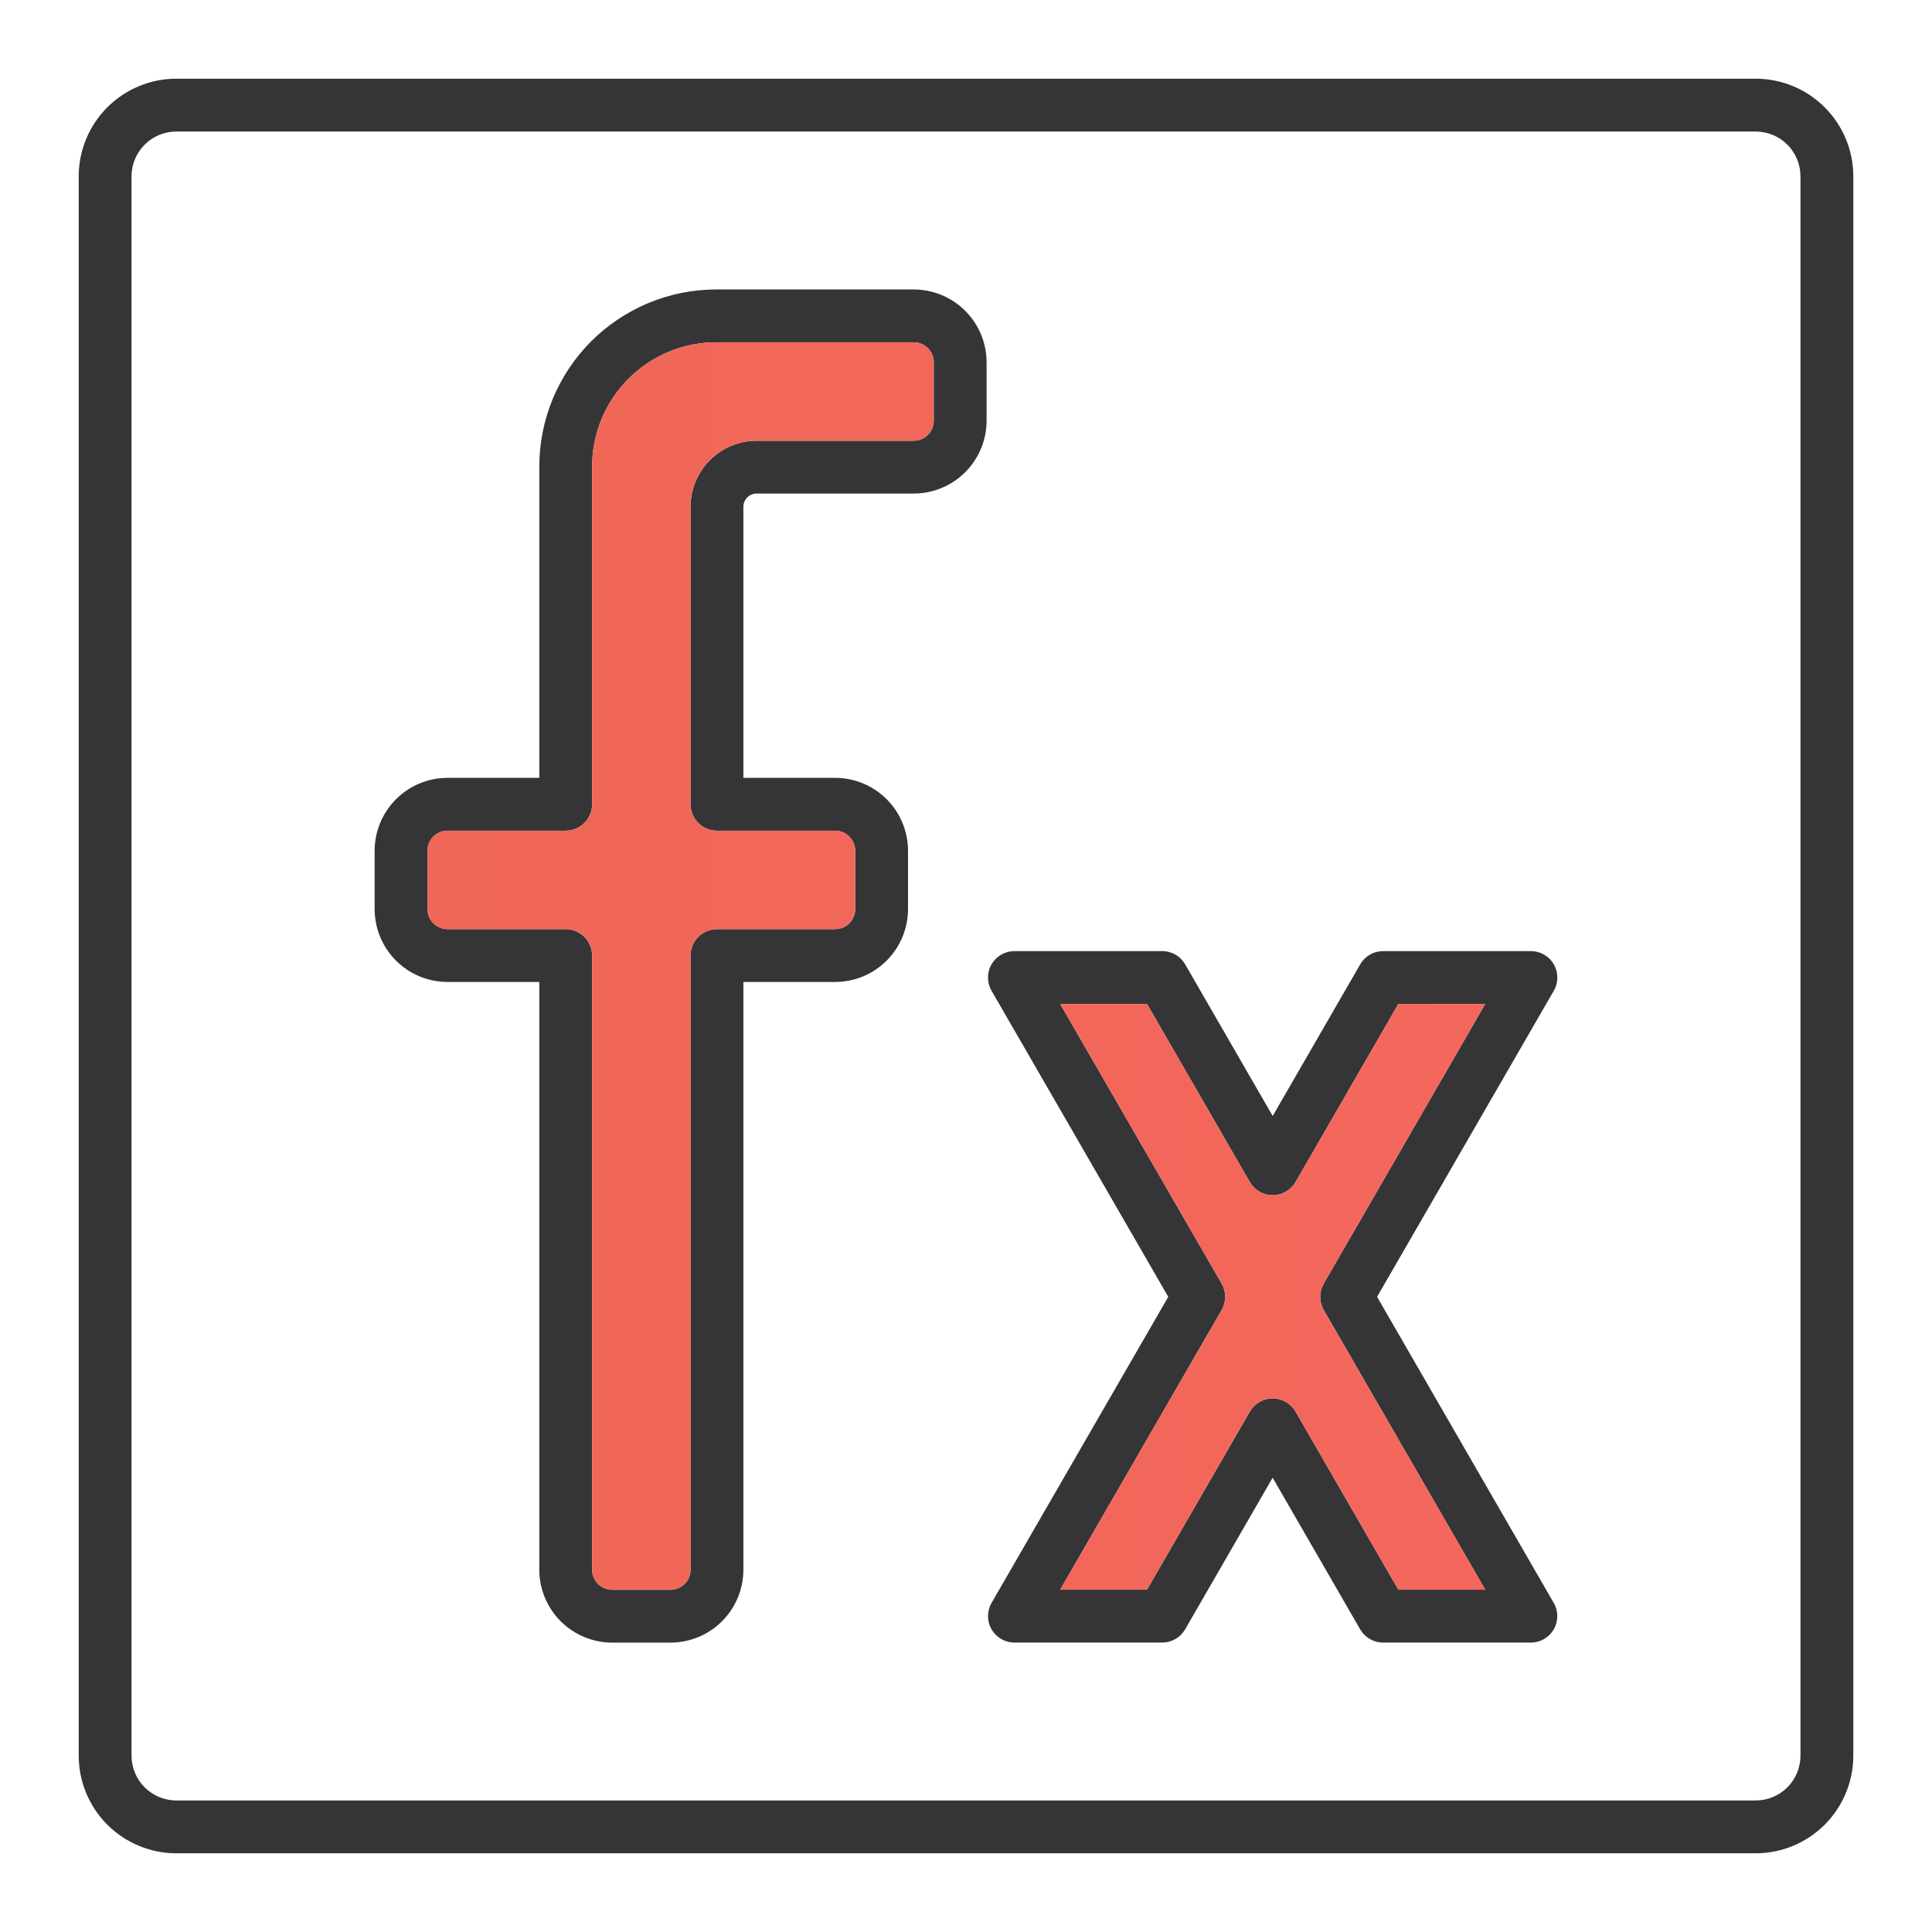
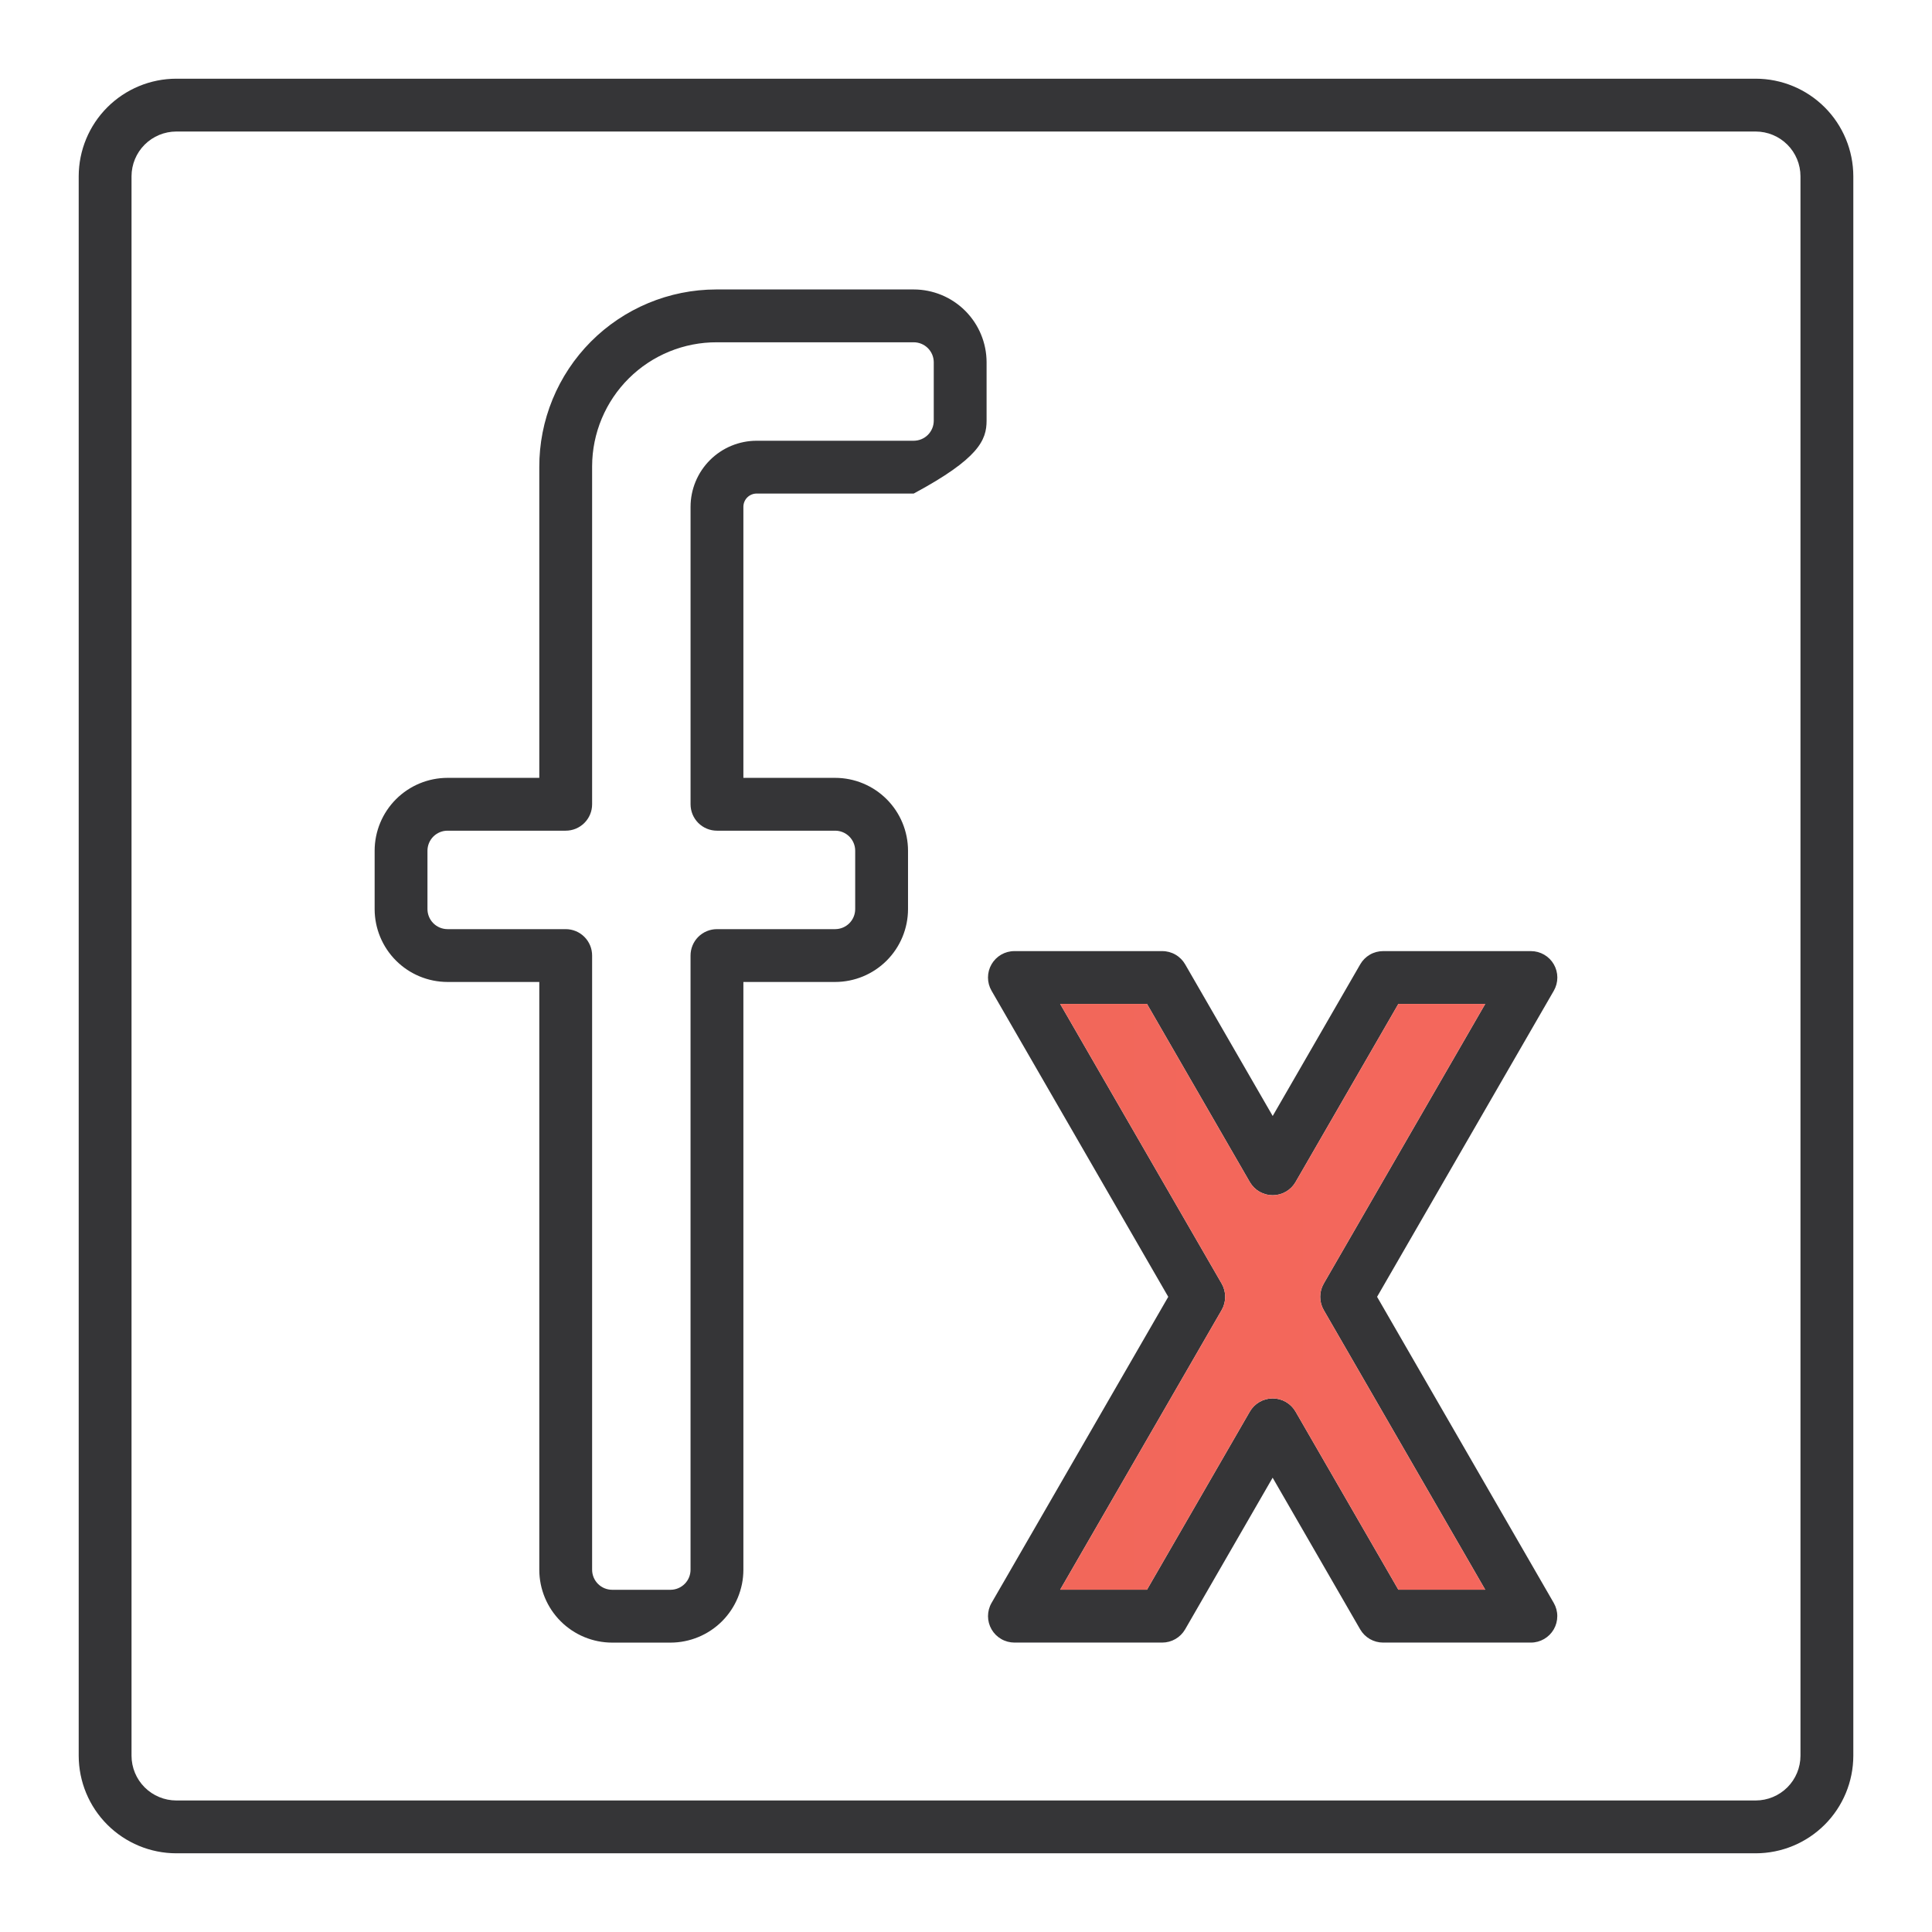
<svg xmlns="http://www.w3.org/2000/svg" width="102" height="102" viewBox="0 0 102 102" fill="none">
  <path d="M92.694 4.155H9.307C7.941 4.156 6.632 4.7 5.666 5.665C4.7 6.631 4.157 7.941 4.155 9.307V92.693C4.157 94.059 4.7 95.369 5.666 96.335C6.632 97.3 7.941 97.844 9.307 97.845H92.694C94.06 97.844 95.369 97.3 96.335 96.335C97.301 95.369 97.844 94.059 97.846 92.693V9.307C97.844 7.941 97.301 6.631 96.335 5.665C95.369 4.7 94.06 4.156 92.694 4.155ZM95.056 92.693C95.056 93.32 94.807 93.92 94.364 94.363C93.921 94.806 93.32 95.055 92.694 95.056H9.307C8.681 95.055 8.08 94.806 7.637 94.363C7.194 93.92 6.945 93.32 6.944 92.693V9.307C6.945 8.68 7.194 8.08 7.637 7.637C8.08 7.194 8.681 6.945 9.307 6.944H92.694C93.32 6.945 93.921 7.194 94.364 7.637C94.807 8.08 95.056 8.68 95.056 9.307V92.693Z" fill="#353537" />
-   <path d="M48.24 15.282H37.804C36.575 15.284 35.359 15.529 34.225 16.002C33.09 16.476 32.061 17.167 31.194 18.038C30.327 18.91 29.641 19.943 29.174 21.08C28.707 22.216 28.468 23.434 28.472 24.663V41.067H23.626C22.606 41.068 21.628 41.474 20.907 42.195C20.186 42.916 19.78 43.894 19.779 44.913V47.996C19.78 49.016 20.186 49.994 20.907 50.715C21.628 51.436 22.606 51.842 23.626 51.843H28.472V82.875C28.473 83.895 28.879 84.873 29.6 85.594C30.321 86.315 31.299 86.721 32.319 86.722H35.401C36.421 86.72 37.398 86.315 38.12 85.594C38.84 84.872 39.246 83.895 39.247 82.875V51.843H44.093C45.113 51.842 46.091 51.436 46.812 50.715C47.533 49.993 47.938 49.016 47.939 47.996V44.913C47.938 43.894 47.533 42.916 46.812 42.195C46.091 41.474 45.113 41.068 44.093 41.067H39.247V26.757C39.247 26.571 39.321 26.393 39.452 26.262C39.583 26.131 39.761 26.057 39.947 26.057H48.24C49.26 26.056 50.238 25.65 50.959 24.929C51.68 24.208 52.086 23.23 52.087 22.21V19.125C52.085 18.106 51.679 17.129 50.958 16.408C50.237 15.688 49.26 15.283 48.24 15.282ZM49.298 22.215C49.297 22.494 49.185 22.762 48.987 22.96C48.789 23.157 48.52 23.268 48.24 23.269H39.947C39.022 23.27 38.135 23.638 37.481 24.292C36.827 24.946 36.459 25.832 36.458 26.758V42.462C36.458 42.645 36.494 42.826 36.564 42.995C36.634 43.164 36.737 43.318 36.866 43.448C36.996 43.577 37.149 43.68 37.319 43.75C37.488 43.82 37.669 43.856 37.852 43.856H44.093C44.374 43.857 44.642 43.968 44.84 44.166C45.038 44.365 45.15 44.633 45.15 44.913V47.996C45.15 48.276 45.039 48.545 44.841 48.743C44.642 48.942 44.374 49.053 44.093 49.054H37.852C37.669 49.054 37.487 49.09 37.318 49.16C37.149 49.23 36.995 49.333 36.865 49.462C36.736 49.592 36.633 49.745 36.563 49.915C36.493 50.084 36.457 50.265 36.457 50.449V82.875C36.457 83.155 36.346 83.424 36.147 83.622C35.949 83.82 35.681 83.932 35.4 83.933H32.319C32.038 83.932 31.77 83.821 31.571 83.623C31.373 83.424 31.261 83.156 31.261 82.875V50.449C31.261 50.265 31.225 50.084 31.155 49.915C31.085 49.745 30.982 49.592 30.852 49.462C30.723 49.333 30.569 49.23 30.4 49.16C30.231 49.09 30.049 49.054 29.866 49.054H23.626C23.345 49.053 23.077 48.942 22.878 48.743C22.68 48.545 22.569 48.276 22.568 47.996V44.913C22.569 44.633 22.68 44.364 22.878 44.166C23.077 43.968 23.346 43.856 23.626 43.856H29.866C30.049 43.856 30.231 43.82 30.4 43.75C30.569 43.68 30.723 43.577 30.852 43.448C30.982 43.318 31.085 43.164 31.155 42.995C31.225 42.826 31.261 42.645 31.261 42.462V24.611C31.263 23.749 31.436 22.896 31.769 22.1C32.102 21.305 32.588 20.582 33.2 19.975C33.812 19.367 34.538 18.887 35.336 18.56C36.135 18.233 36.989 18.067 37.852 18.071H48.24C48.52 18.071 48.789 18.182 48.987 18.38C49.185 18.577 49.297 18.845 49.298 19.125V22.215ZM80.826 50.214H73.022C72.777 50.214 72.536 50.278 72.324 50.4C72.112 50.523 71.936 50.699 71.814 50.911L67.192 58.919L62.57 50.911C62.447 50.699 62.271 50.522 62.058 50.4C61.846 50.277 61.605 50.213 61.359 50.214H53.556C53.311 50.213 53.07 50.278 52.858 50.4C52.646 50.523 52.47 50.699 52.348 50.911C52.225 51.123 52.161 51.363 52.161 51.608C52.161 51.853 52.225 52.093 52.348 52.305L61.678 68.466L52.348 84.628C52.226 84.84 52.162 85.081 52.162 85.325C52.162 85.57 52.227 85.81 52.349 86.022C52.471 86.234 52.647 86.41 52.859 86.532C53.071 86.655 53.311 86.719 53.556 86.72H61.359C61.604 86.72 61.845 86.655 62.057 86.533C62.269 86.411 62.445 86.235 62.568 86.023L67.189 78.015L71.811 86.023C71.934 86.235 72.11 86.411 72.322 86.533C72.534 86.655 72.775 86.72 73.019 86.72H80.824C81.069 86.72 81.309 86.655 81.521 86.532C81.732 86.41 81.908 86.234 82.031 86.022C82.153 85.81 82.217 85.57 82.217 85.325C82.218 85.081 82.153 84.84 82.031 84.628L72.703 68.466L82.034 52.305C82.156 52.093 82.22 51.853 82.22 51.608C82.22 51.364 82.155 51.123 82.033 50.911C81.911 50.699 81.735 50.523 81.523 50.401C81.311 50.279 81.071 50.214 80.826 50.214ZM69.886 67.769C69.764 67.981 69.7 68.221 69.7 68.466C69.7 68.711 69.764 68.951 69.886 69.163L78.413 83.929H73.827L68.399 74.526C68.277 74.314 68.101 74.138 67.889 74.016C67.677 73.893 67.436 73.829 67.191 73.829C66.947 73.829 66.706 73.893 66.494 74.016C66.282 74.138 66.106 74.314 65.984 74.526L60.555 83.929H55.971L64.498 69.163C64.62 68.951 64.684 68.711 64.684 68.466C64.684 68.221 64.62 67.981 64.498 67.769L55.971 53.002H60.555L65.984 62.406C66.106 62.618 66.282 62.794 66.494 62.916C66.706 63.038 66.947 63.103 67.191 63.103C67.436 63.103 67.677 63.038 67.889 62.916C68.101 62.794 68.277 62.618 68.399 62.406L73.827 53.002H78.413L69.886 67.769Z" fill="#353537" />
+   <path d="M48.24 15.282H37.804C36.575 15.284 35.359 15.529 34.225 16.002C33.09 16.476 32.061 17.167 31.194 18.038C30.327 18.91 29.641 19.943 29.174 21.08C28.707 22.216 28.468 23.434 28.472 24.663V41.067H23.626C22.606 41.068 21.628 41.474 20.907 42.195C20.186 42.916 19.78 43.894 19.779 44.913V47.996C19.78 49.016 20.186 49.994 20.907 50.715C21.628 51.436 22.606 51.842 23.626 51.843H28.472V82.875C28.473 83.895 28.879 84.873 29.6 85.594C30.321 86.315 31.299 86.721 32.319 86.722H35.401C36.421 86.72 37.398 86.315 38.12 85.594C38.84 84.872 39.246 83.895 39.247 82.875V51.843H44.093C45.113 51.842 46.091 51.436 46.812 50.715C47.533 49.993 47.938 49.016 47.939 47.996V44.913C47.938 43.894 47.533 42.916 46.812 42.195C46.091 41.474 45.113 41.068 44.093 41.067H39.247V26.757C39.247 26.571 39.321 26.393 39.452 26.262C39.583 26.131 39.761 26.057 39.947 26.057H48.24C51.68 24.208 52.086 23.23 52.087 22.21V19.125C52.085 18.106 51.679 17.129 50.958 16.408C50.237 15.688 49.26 15.283 48.24 15.282ZM49.298 22.215C49.297 22.494 49.185 22.762 48.987 22.96C48.789 23.157 48.52 23.268 48.24 23.269H39.947C39.022 23.27 38.135 23.638 37.481 24.292C36.827 24.946 36.459 25.832 36.458 26.758V42.462C36.458 42.645 36.494 42.826 36.564 42.995C36.634 43.164 36.737 43.318 36.866 43.448C36.996 43.577 37.149 43.68 37.319 43.75C37.488 43.82 37.669 43.856 37.852 43.856H44.093C44.374 43.857 44.642 43.968 44.84 44.166C45.038 44.365 45.15 44.633 45.15 44.913V47.996C45.15 48.276 45.039 48.545 44.841 48.743C44.642 48.942 44.374 49.053 44.093 49.054H37.852C37.669 49.054 37.487 49.09 37.318 49.16C37.149 49.23 36.995 49.333 36.865 49.462C36.736 49.592 36.633 49.745 36.563 49.915C36.493 50.084 36.457 50.265 36.457 50.449V82.875C36.457 83.155 36.346 83.424 36.147 83.622C35.949 83.82 35.681 83.932 35.4 83.933H32.319C32.038 83.932 31.77 83.821 31.571 83.623C31.373 83.424 31.261 83.156 31.261 82.875V50.449C31.261 50.265 31.225 50.084 31.155 49.915C31.085 49.745 30.982 49.592 30.852 49.462C30.723 49.333 30.569 49.23 30.4 49.16C30.231 49.09 30.049 49.054 29.866 49.054H23.626C23.345 49.053 23.077 48.942 22.878 48.743C22.68 48.545 22.569 48.276 22.568 47.996V44.913C22.569 44.633 22.68 44.364 22.878 44.166C23.077 43.968 23.346 43.856 23.626 43.856H29.866C30.049 43.856 30.231 43.82 30.4 43.75C30.569 43.68 30.723 43.577 30.852 43.448C30.982 43.318 31.085 43.164 31.155 42.995C31.225 42.826 31.261 42.645 31.261 42.462V24.611C31.263 23.749 31.436 22.896 31.769 22.1C32.102 21.305 32.588 20.582 33.2 19.975C33.812 19.367 34.538 18.887 35.336 18.56C36.135 18.233 36.989 18.067 37.852 18.071H48.24C48.52 18.071 48.789 18.182 48.987 18.38C49.185 18.577 49.297 18.845 49.298 19.125V22.215ZM80.826 50.214H73.022C72.777 50.214 72.536 50.278 72.324 50.4C72.112 50.523 71.936 50.699 71.814 50.911L67.192 58.919L62.57 50.911C62.447 50.699 62.271 50.522 62.058 50.4C61.846 50.277 61.605 50.213 61.359 50.214H53.556C53.311 50.213 53.07 50.278 52.858 50.4C52.646 50.523 52.47 50.699 52.348 50.911C52.225 51.123 52.161 51.363 52.161 51.608C52.161 51.853 52.225 52.093 52.348 52.305L61.678 68.466L52.348 84.628C52.226 84.84 52.162 85.081 52.162 85.325C52.162 85.57 52.227 85.81 52.349 86.022C52.471 86.234 52.647 86.41 52.859 86.532C53.071 86.655 53.311 86.719 53.556 86.72H61.359C61.604 86.72 61.845 86.655 62.057 86.533C62.269 86.411 62.445 86.235 62.568 86.023L67.189 78.015L71.811 86.023C71.934 86.235 72.11 86.411 72.322 86.533C72.534 86.655 72.775 86.72 73.019 86.72H80.824C81.069 86.72 81.309 86.655 81.521 86.532C81.732 86.41 81.908 86.234 82.031 86.022C82.153 85.81 82.217 85.57 82.217 85.325C82.218 85.081 82.153 84.84 82.031 84.628L72.703 68.466L82.034 52.305C82.156 52.093 82.22 51.853 82.22 51.608C82.22 51.364 82.155 51.123 82.033 50.911C81.911 50.699 81.735 50.523 81.523 50.401C81.311 50.279 81.071 50.214 80.826 50.214ZM69.886 67.769C69.764 67.981 69.7 68.221 69.7 68.466C69.7 68.711 69.764 68.951 69.886 69.163L78.413 83.929H73.827L68.399 74.526C68.277 74.314 68.101 74.138 67.889 74.016C67.677 73.893 67.436 73.829 67.191 73.829C66.947 73.829 66.706 73.893 66.494 74.016C66.282 74.138 66.106 74.314 65.984 74.526L60.555 83.929H55.971L64.498 69.163C64.62 68.951 64.684 68.711 64.684 68.466C64.684 68.221 64.62 67.981 64.498 67.769L55.971 53.002H60.555L65.984 62.406C66.106 62.618 66.282 62.794 66.494 62.916C66.706 63.038 66.947 63.103 67.191 63.103C67.436 63.103 67.677 63.038 67.889 62.916C68.101 62.794 68.277 62.618 68.399 62.406L73.827 53.002H78.413L69.886 67.769Z" fill="#353537" />
  <path d="M69.886 67.769C69.764 67.981 69.7 68.221 69.7 68.466C69.7 68.711 69.764 68.951 69.886 69.163L78.413 83.929H73.827L68.399 74.526C68.277 74.314 68.101 74.138 67.889 74.016C67.677 73.893 67.436 73.829 67.191 73.829C66.947 73.829 66.706 73.893 66.494 74.016C66.282 74.138 66.106 74.314 65.984 74.526L60.555 83.929H55.971L64.498 69.163C64.62 68.951 64.684 68.711 64.684 68.466C64.684 68.221 64.62 67.981 64.498 67.769L55.971 53.002H60.555L65.984 62.406C66.106 62.618 66.282 62.794 66.494 62.916C66.706 63.038 66.947 63.103 67.191 63.103C67.436 63.103 67.677 63.038 67.889 62.916C68.101 62.794 68.277 62.618 68.399 62.406L73.827 53.002H78.413L69.886 67.769Z" fill="url(#paint0_linear_484_579)" />
-   <path d="M49.298 22.215C49.297 22.494 49.185 22.762 48.987 22.96C48.789 23.157 48.52 23.268 48.24 23.269H39.947C39.022 23.27 38.135 23.638 37.481 24.292C36.827 24.946 36.459 25.832 36.458 26.758V42.462C36.458 42.645 36.494 42.826 36.564 42.995C36.634 43.164 36.737 43.318 36.866 43.448C36.996 43.577 37.149 43.68 37.319 43.75C37.488 43.82 37.669 43.856 37.852 43.856H44.093C44.374 43.857 44.642 43.968 44.84 44.166C45.038 44.365 45.15 44.633 45.15 44.913V47.996C45.15 48.276 45.039 48.545 44.841 48.743C44.642 48.942 44.374 49.053 44.093 49.054H37.852C37.669 49.054 37.487 49.09 37.318 49.16C37.149 49.23 36.995 49.333 36.865 49.462C36.736 49.592 36.633 49.745 36.563 49.915C36.493 50.084 36.457 50.265 36.457 50.449V82.875C36.457 83.155 36.346 83.424 36.147 83.622C35.949 83.82 35.681 83.932 35.4 83.933H32.319C32.038 83.932 31.77 83.821 31.571 83.623C31.373 83.424 31.261 83.156 31.261 82.875V50.449C31.261 50.265 31.225 50.084 31.155 49.915C31.085 49.745 30.982 49.592 30.852 49.462C30.723 49.333 30.569 49.23 30.4 49.16C30.231 49.09 30.049 49.054 29.866 49.054H23.626C23.345 49.053 23.077 48.942 22.878 48.743C22.68 48.545 22.569 48.276 22.568 47.996V44.913C22.569 44.633 22.68 44.364 22.878 44.166C23.077 43.968 23.346 43.856 23.626 43.856H29.866C30.049 43.856 30.231 43.82 30.4 43.75C30.569 43.68 30.723 43.577 30.852 43.448C30.982 43.318 31.085 43.164 31.155 42.995C31.225 42.826 31.261 42.645 31.261 42.462V24.611C31.263 23.749 31.436 22.896 31.769 22.1C32.102 21.305 32.588 20.582 33.2 19.975C33.812 19.367 34.538 18.887 35.336 18.56C36.135 18.233 36.989 18.067 37.852 18.071H48.24C48.52 18.071 48.789 18.182 48.987 18.38C49.185 18.577 49.297 18.845 49.298 19.125V22.215Z" fill="url(#paint1_linear_484_579)" />
  <defs>
    <linearGradient id="paint0_linear_484_579" x1="82.22" y1="51.002" x2="19.779" y2="51.002" gradientUnits="userSpaceOnUse">
      <stop stop-color="#F4675D" />
      <stop offset="0.43" stop-color="#F2675A" />
      <stop offset="1" stop-color="#EF6757" />
    </linearGradient>
    <linearGradient id="paint1_linear_484_579" x1="82.22" y1="51.002" x2="19.779" y2="51.002" gradientUnits="userSpaceOnUse">
      <stop stop-color="#F4675D" />
      <stop offset="0.43" stop-color="#F2675A" />
      <stop offset="1" stop-color="#EF6757" />
    </linearGradient>
  </defs>
</svg>